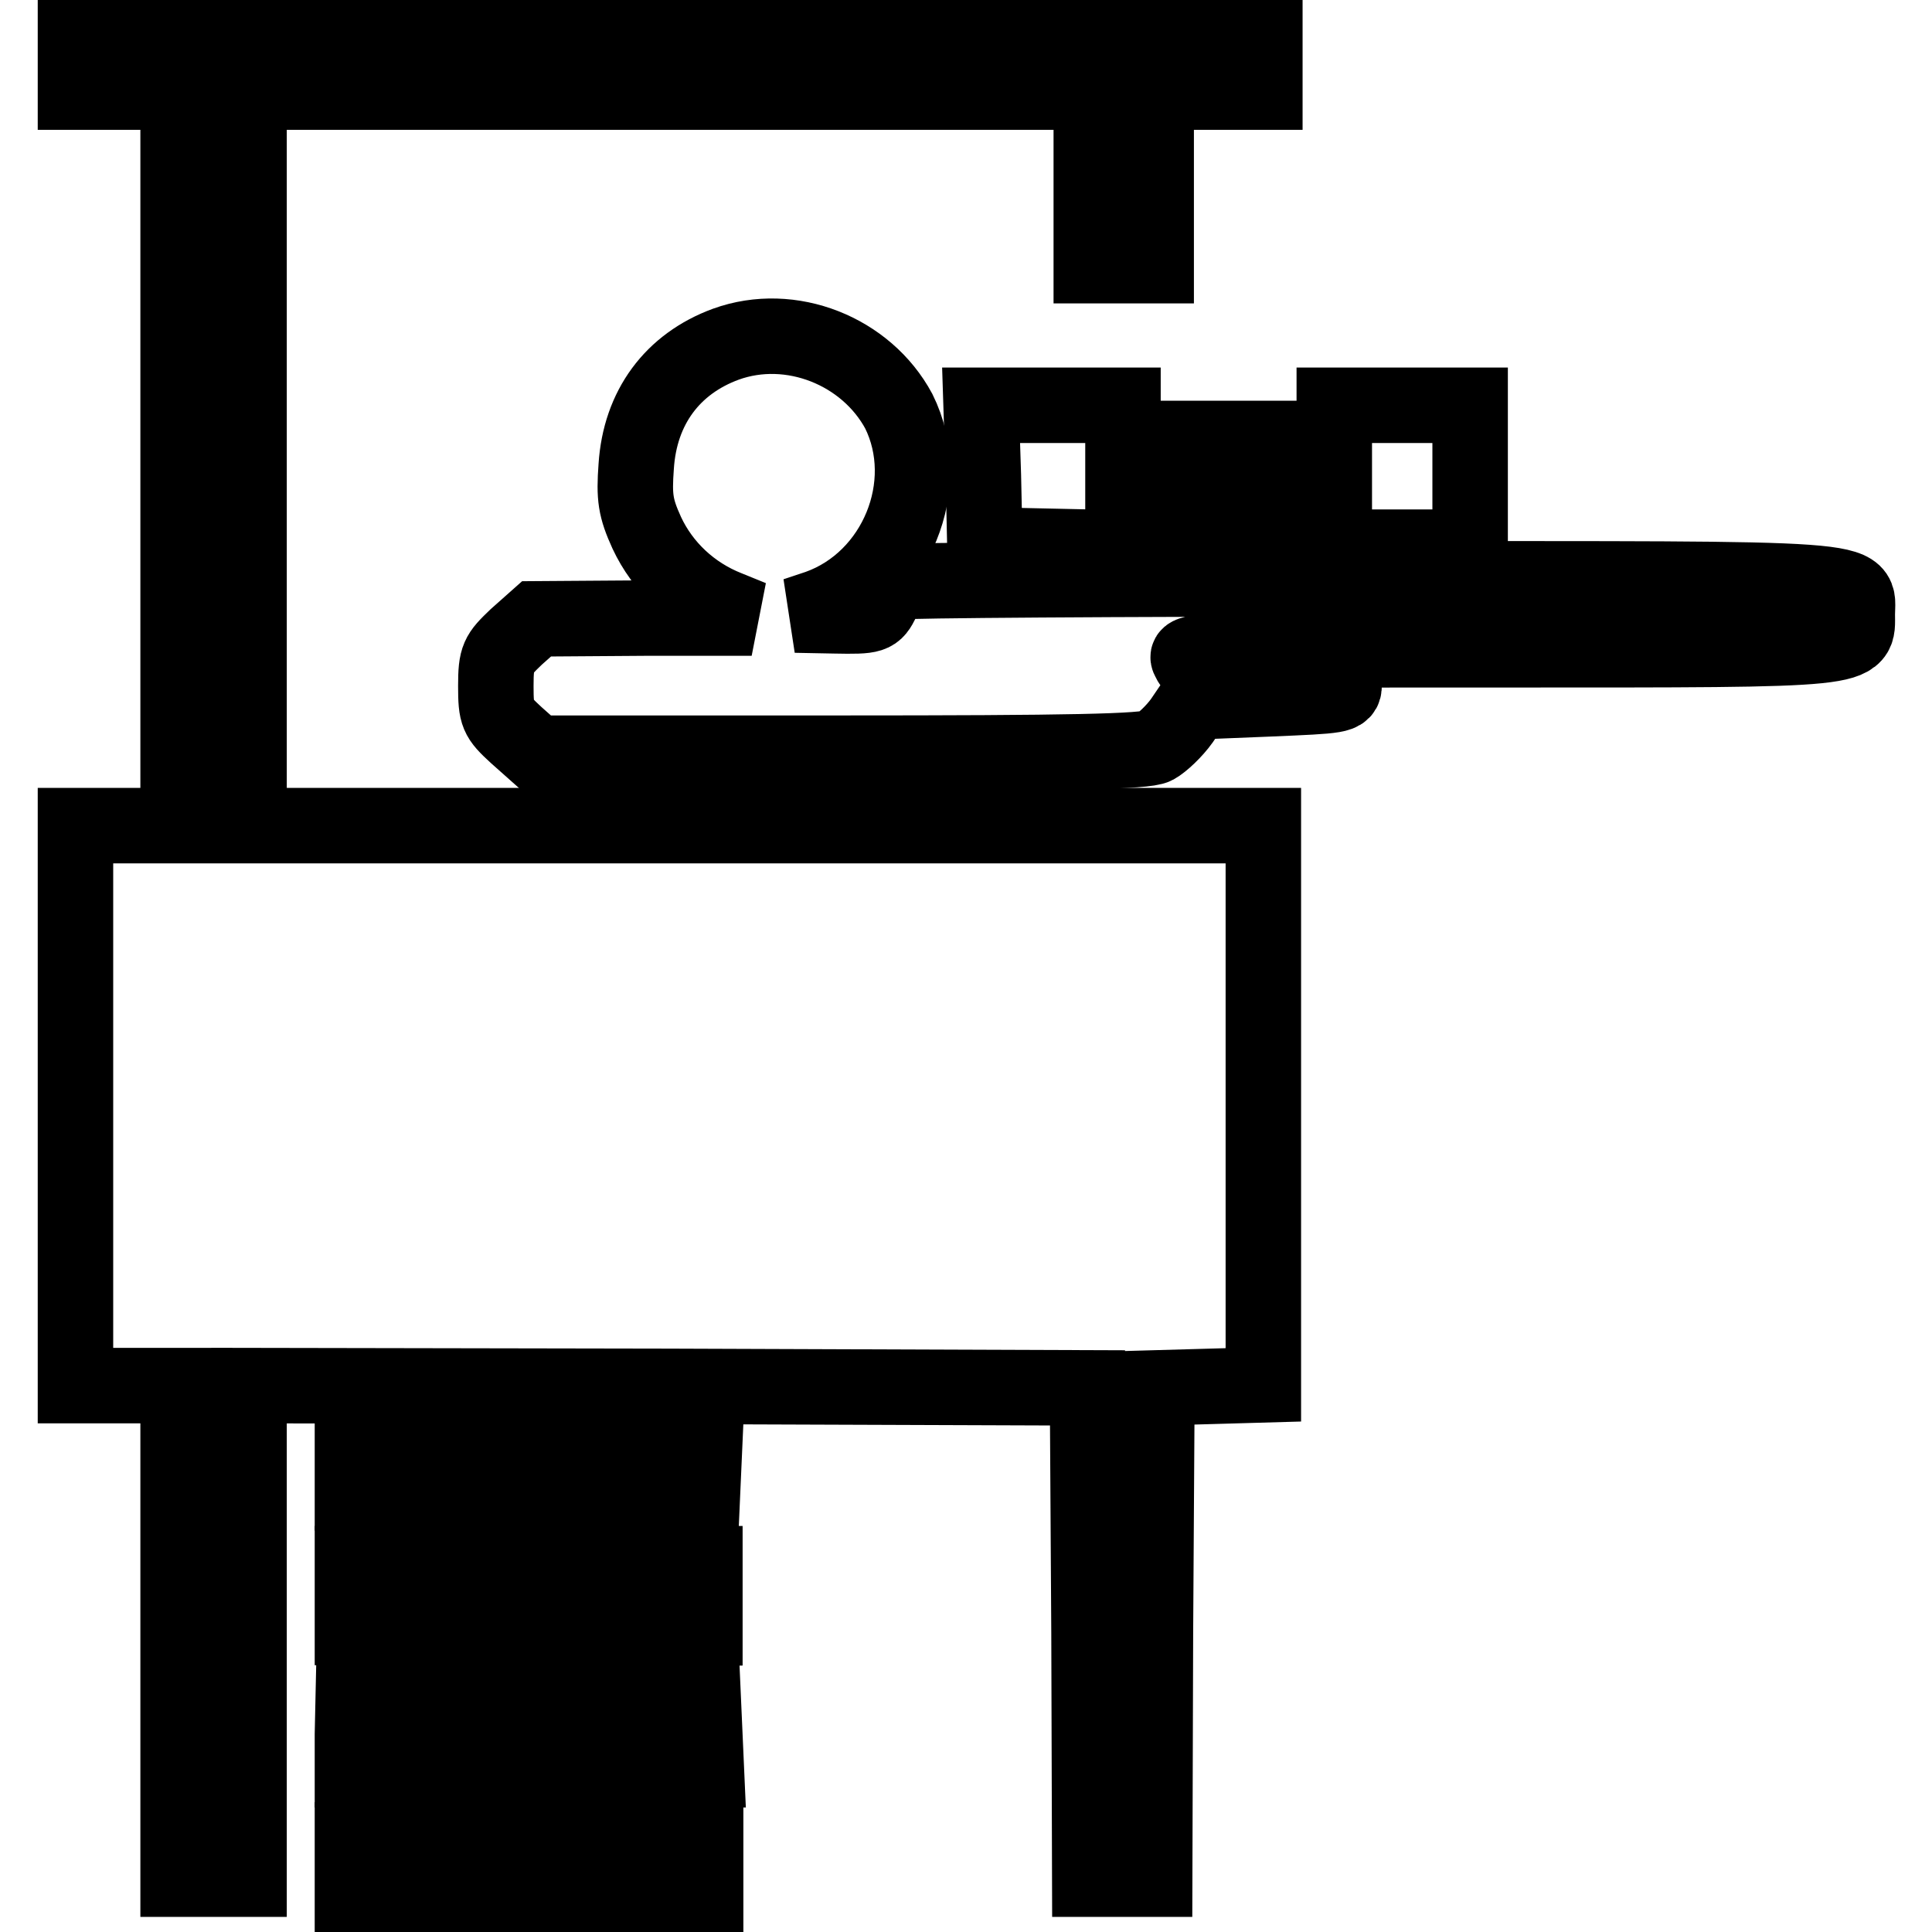
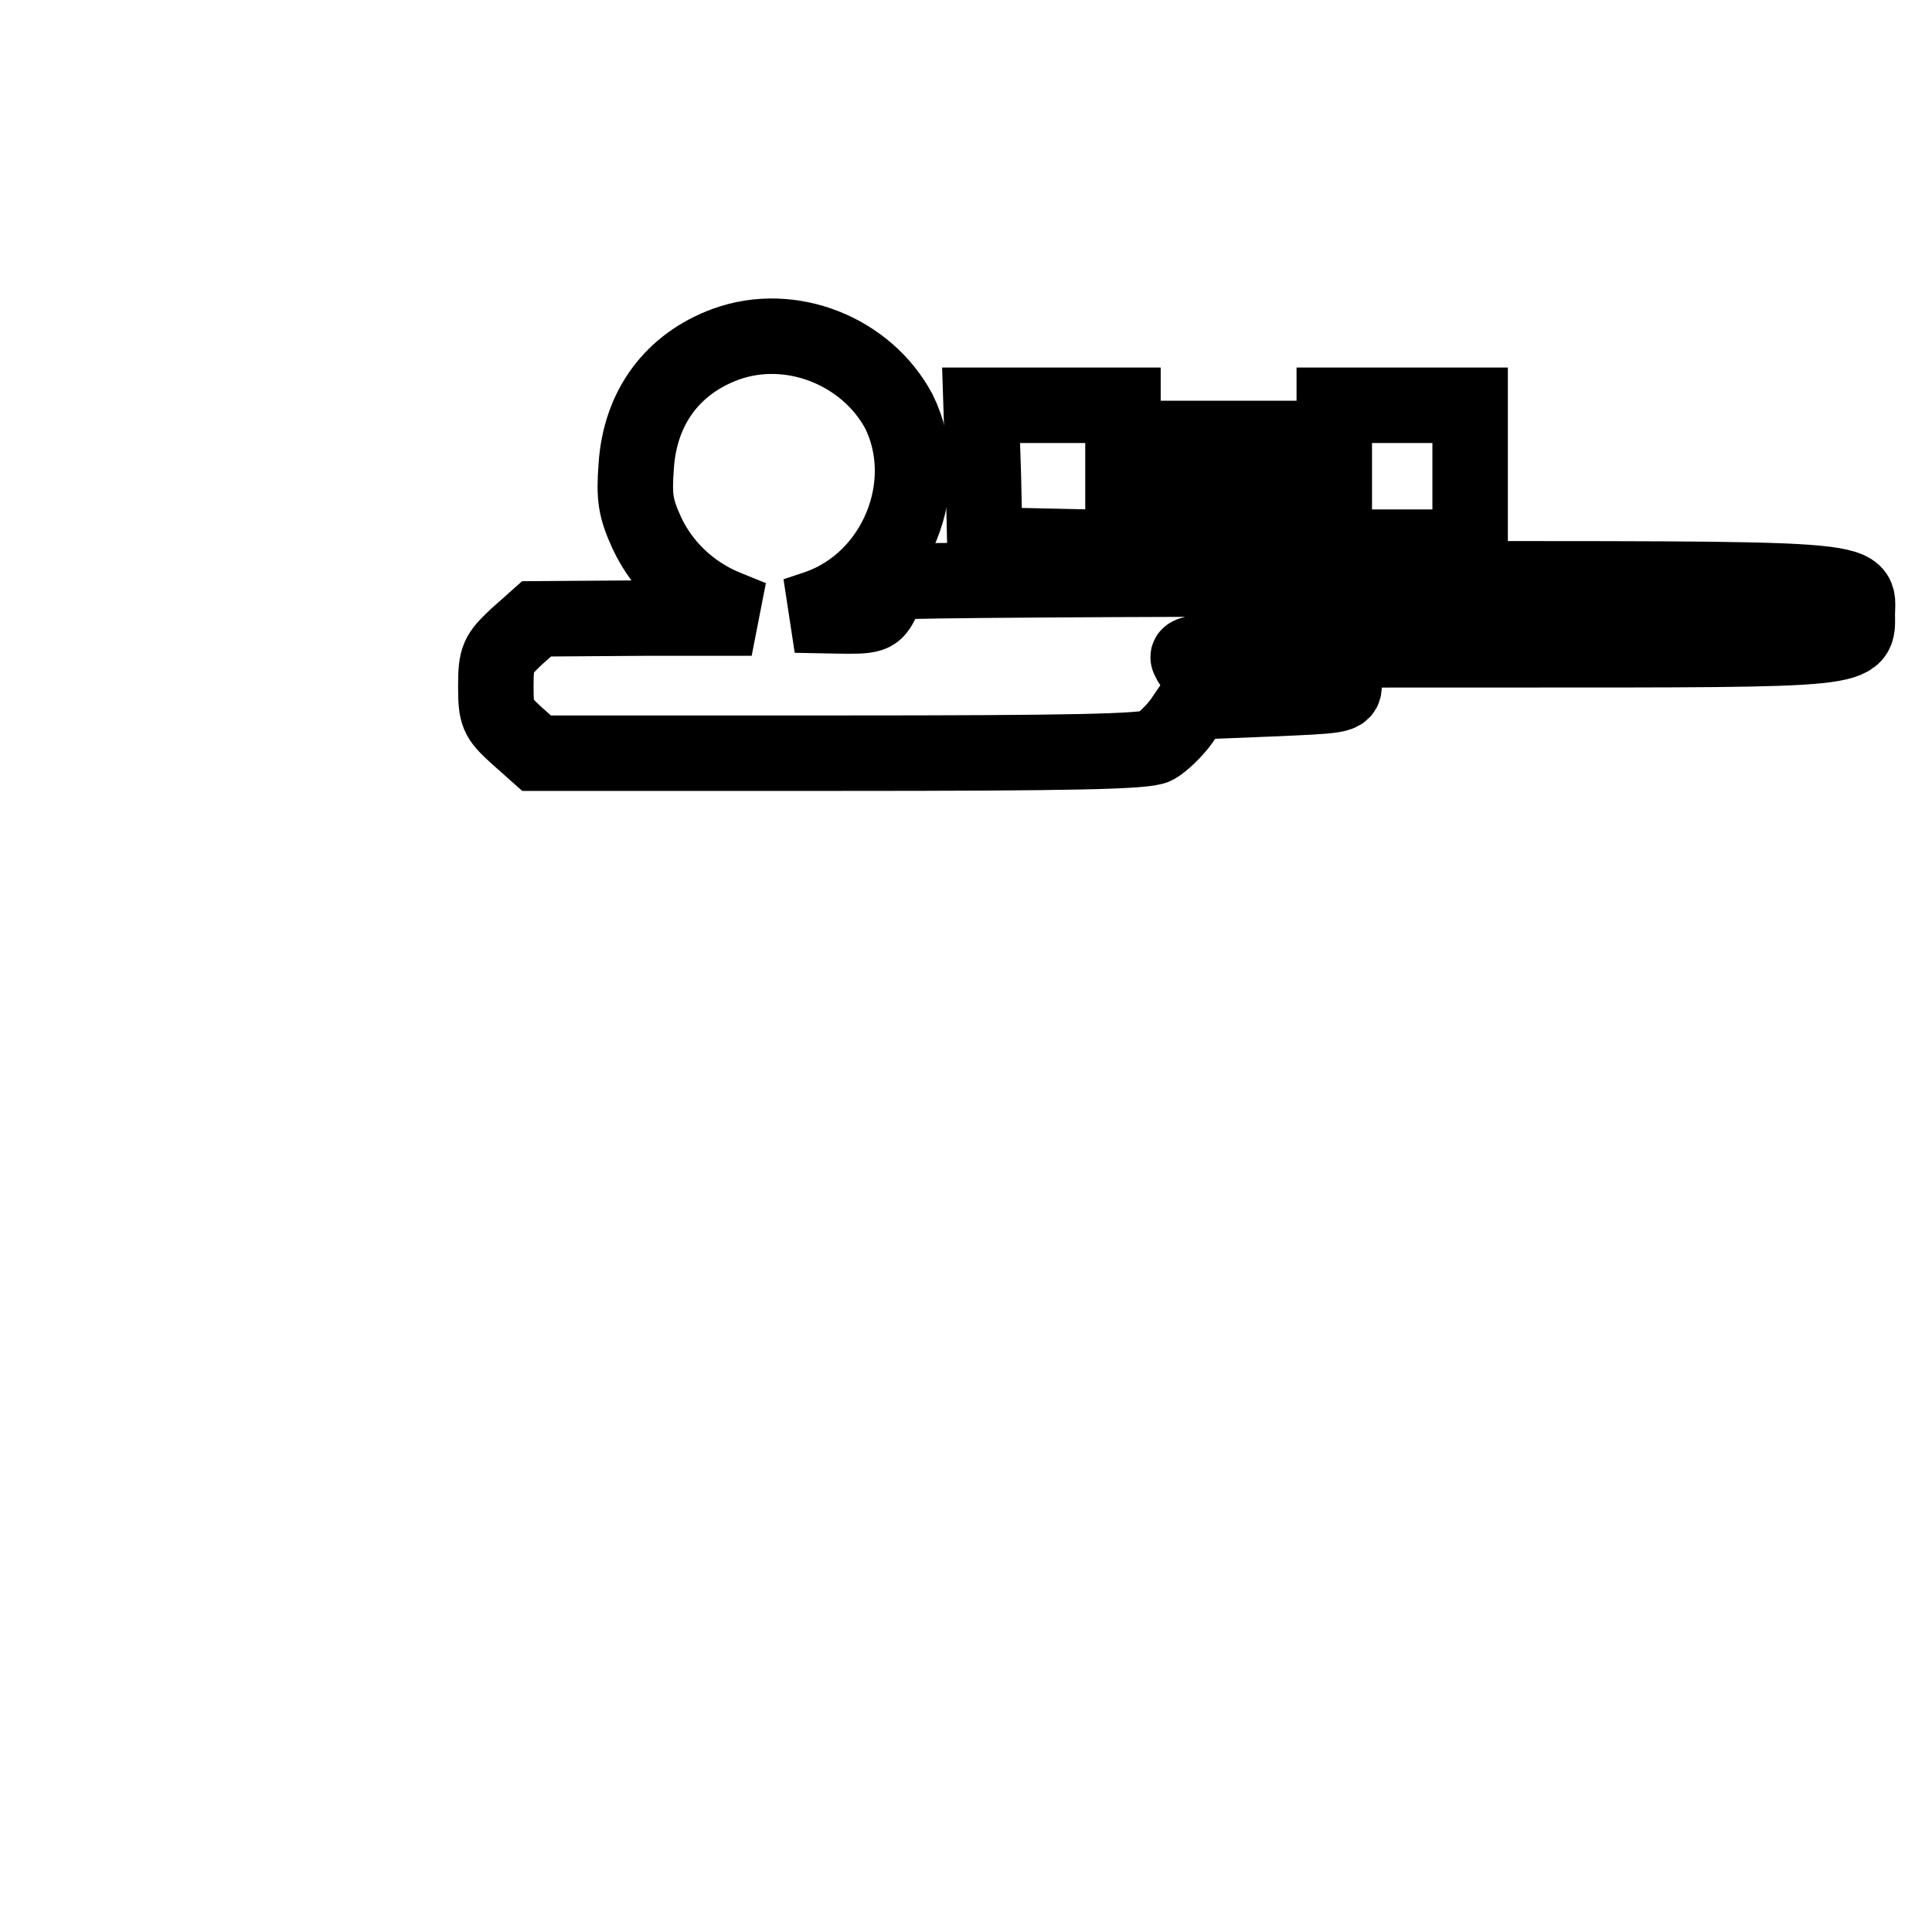
<svg xmlns="http://www.w3.org/2000/svg" version="1.1" x="0px" y="0px" viewBox="0 0 256 256" enable-background="new 0 0 256 256" xml:space="preserve">
  <g>
    <g>
      <g>
-         <path stroke-width="10" fill-opacity="0" stroke="#000000" d="M10,7.5v4.7h6.8h6.8v48.6v48.6h-6.8H10v37.1v37.1h6.8h6.8v32.7v32.7h4.7H33v-32.7v-32.7l55.6,0.1l55.5,0.2l0.2,32.5l0.1,32.6h4.3h4.3l0.1-32.6l0.2-32.5l7.1-0.2l7-0.2v-37v-37.1h-67.3H33V60.7V12.2h55.8h55.8v11.5v11.5h4.3h4.3V23.7V12.2h7.2h7.2V7.5V2.8H88.8H10V7.5z" />
        <path stroke-width="10" fill-opacity="0" stroke="#000000" d="M96.2,45.6c-7.1,2.6-11.4,8.4-11.9,16.2c-0.3,4.1-0.1,5.5,1.4,8.8c2.1,4.5,5.9,8.1,10.7,10l3.2,1.3H85.3L71.1,82l-2.7,2.4c-2.4,2.3-2.7,2.7-2.7,6.5c0,3.8,0.2,4.2,2.7,6.5l2.7,2.4h40.1c30.6,0,40.6-0.2,41.9-0.9c0.9-0.5,2.5-2,3.5-3.4l1.7-2.5l9.9-0.4c9.3-0.4,9.9-0.4,9.9-1.8c0-1.4-0.6-1.4-9.9-1.7c-9-0.1-10-0.3-10.6-1.6c-0.8-1.4-0.4-1.4,42.2-1.4c48,0,46.3,0.1,46.3-4.7c0-5,3.7-4.7-64.5-4.7c-33.7,0-61.9,0.2-62.5,0.4c-0.6,0.3-1.6,1.4-2.2,2.5c-1,2-1.2,2.1-6.3,2l-5.2-0.1l3-1c10.4-3.7,15.5-16.3,10.7-26C114.8,46.5,104.8,42.5,96.2,45.6z" />
        <path stroke-width="10" fill-opacity="0" stroke="#000000" d="M130.3,63l0.2,9.2l9.2,0.2l9.1,0.2v-2.6v-2.5h14h14v2.5v2.5h9h9v-9.4v-9.4h-9h-9v2.2v2.2h-14h-14v-2.2v-2.2h-9.4h-9.4L130.3,63z" />
-         <path stroke-width="10" fill-opacity="0" stroke="#000000" d="M46.7,193.1v4.7l23.2-0.1l23.2-0.2l0.2-4.5l0.2-4.5H70.1H46.7L46.7,193.1L46.7,193.1z" />
-         <path stroke-width="10" fill-opacity="0" stroke="#000000" d="M46.7,211.5v4.3l3.2,0.1c1.8,0,10.2,0,18.7,0s17.6,0,20.1,0l4.7-0.1v-4.3v-4.3H70.1H46.7V211.5L46.7,211.5z" />
-         <path stroke-width="10" fill-opacity="0" stroke="#000000" d="M46.7,229.8v4.7h23.4h23.5l-0.2-4.5l-0.2-4.5l-23.2-0.2l-23.2-0.1L46.7,229.8L46.7,229.8z" />
-         <path stroke-width="10" fill-opacity="0" stroke="#000000" d="M46.7,248.5v4.7h23.4h23.4v-4.7v-4.7H70.1H46.7V248.5L46.7,248.5z" />
      </g>
    </g>
  </g>
</svg>